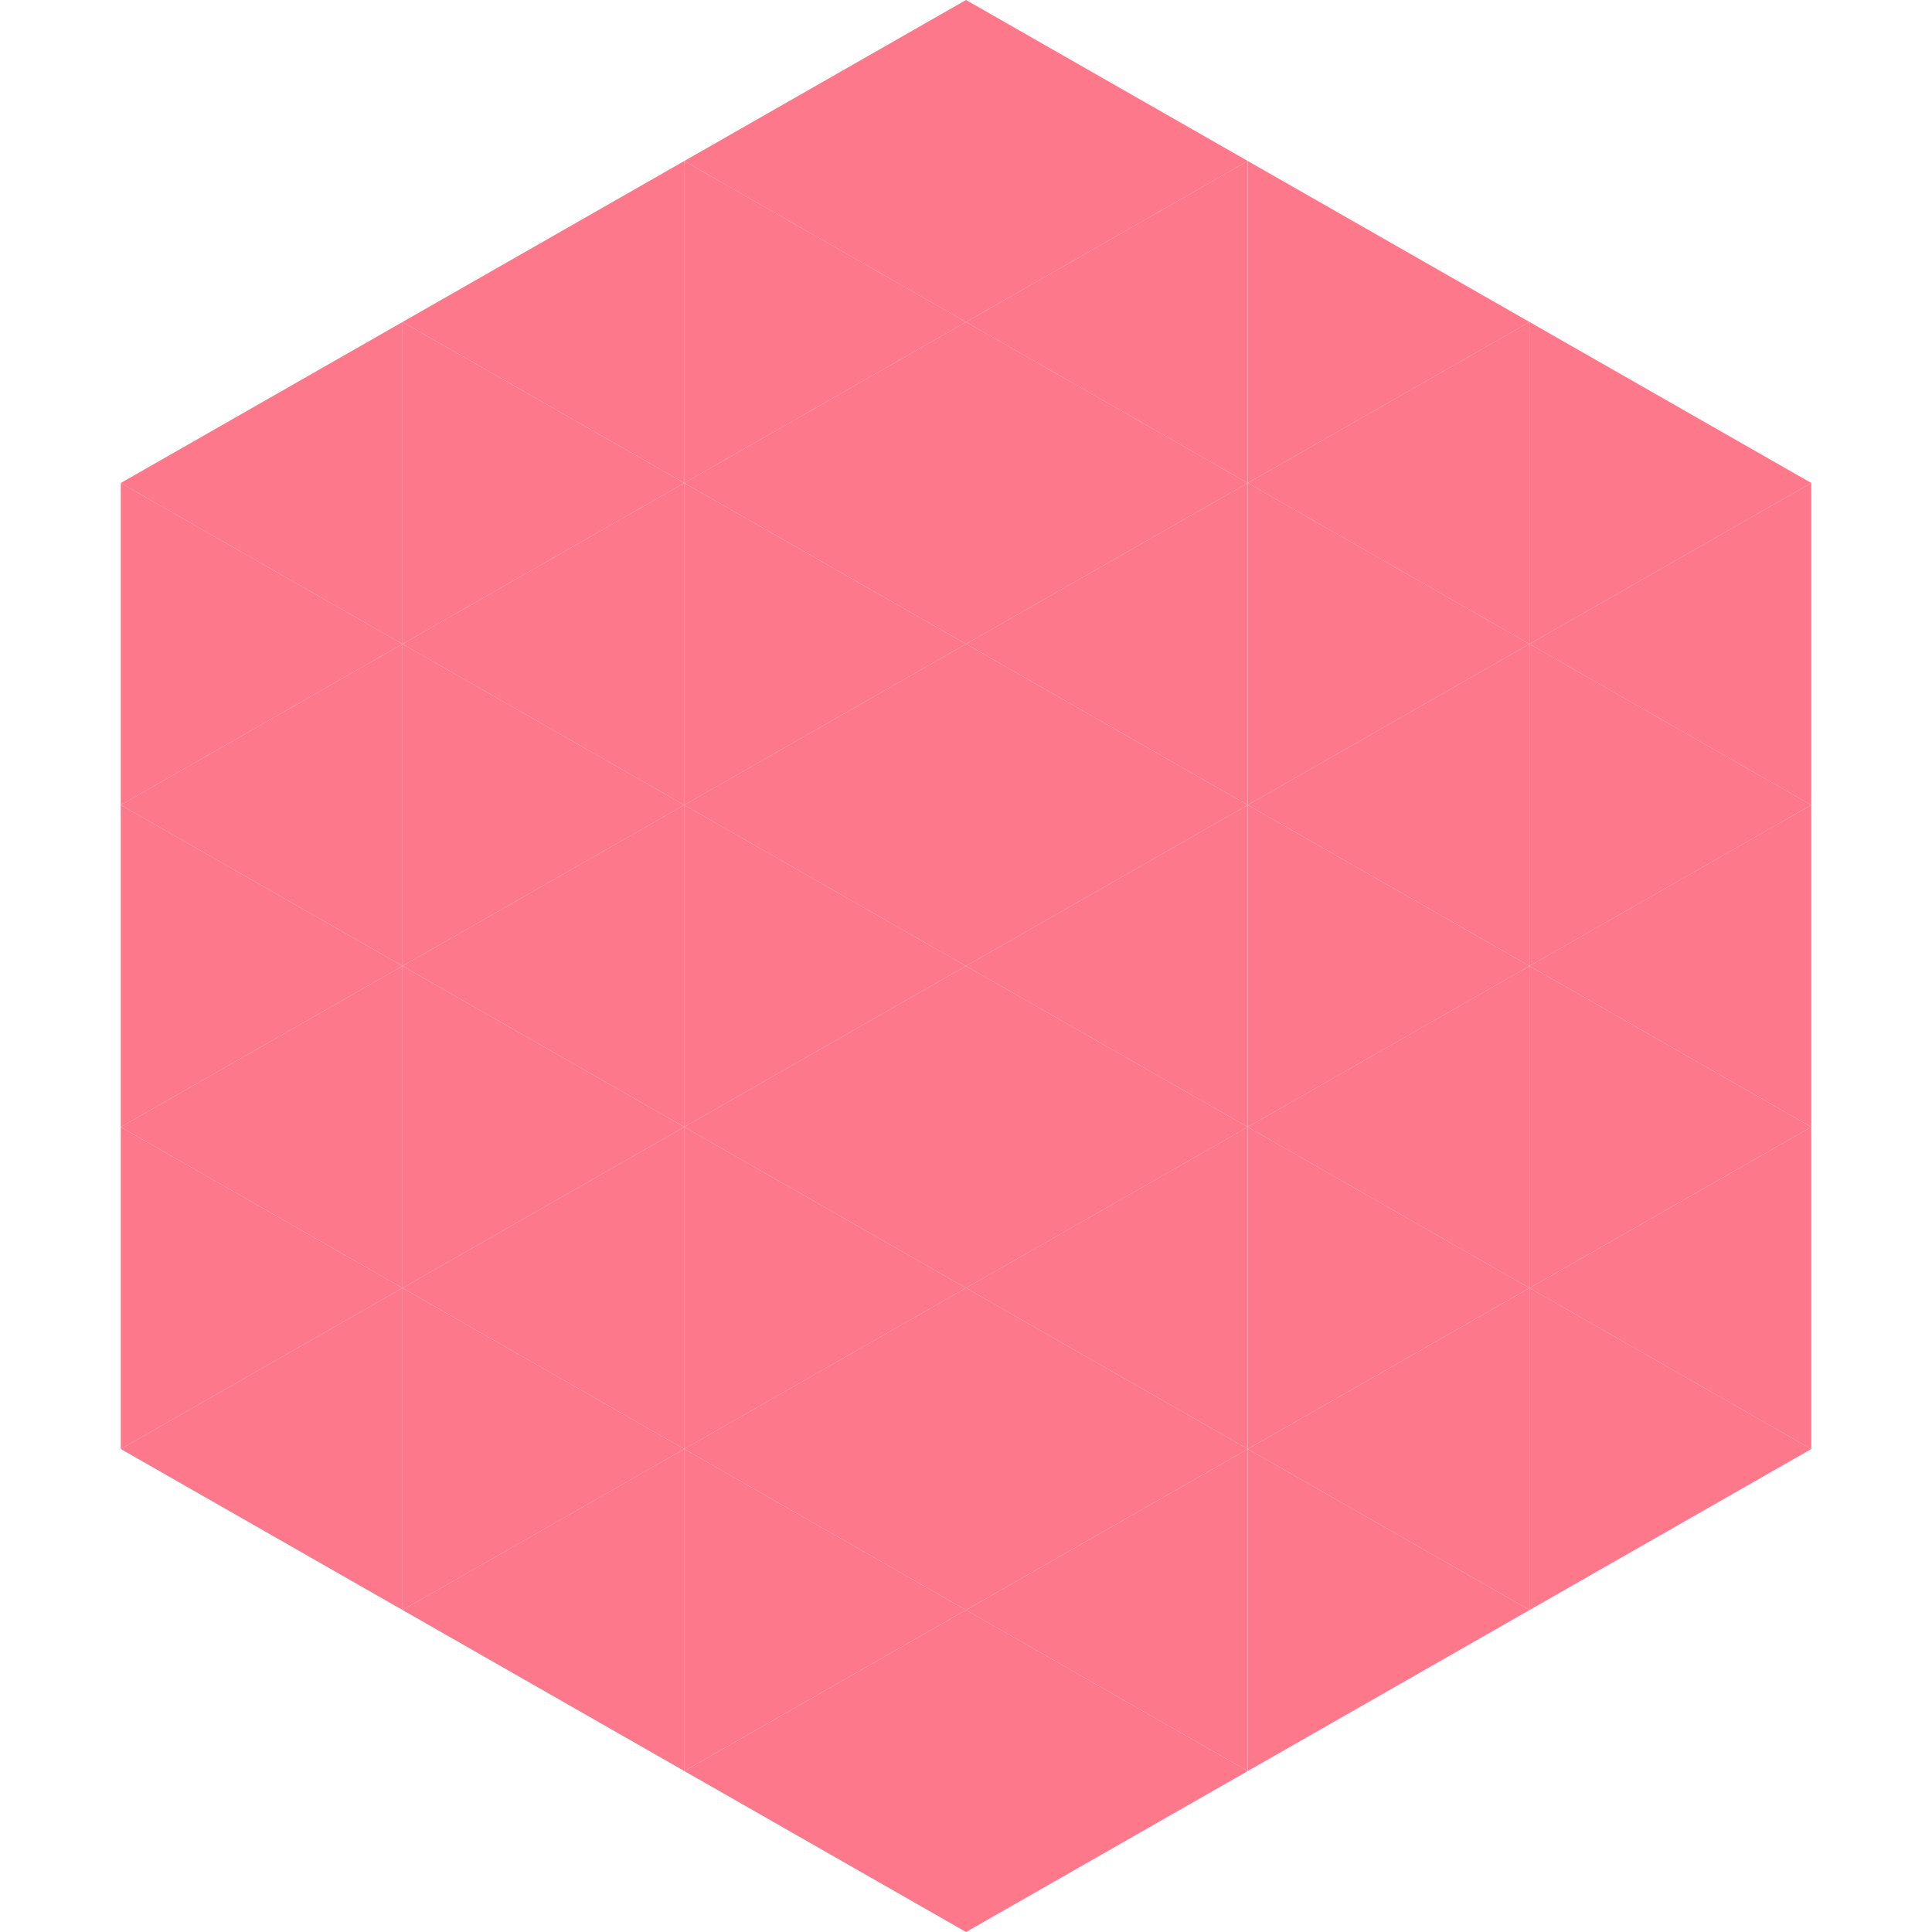
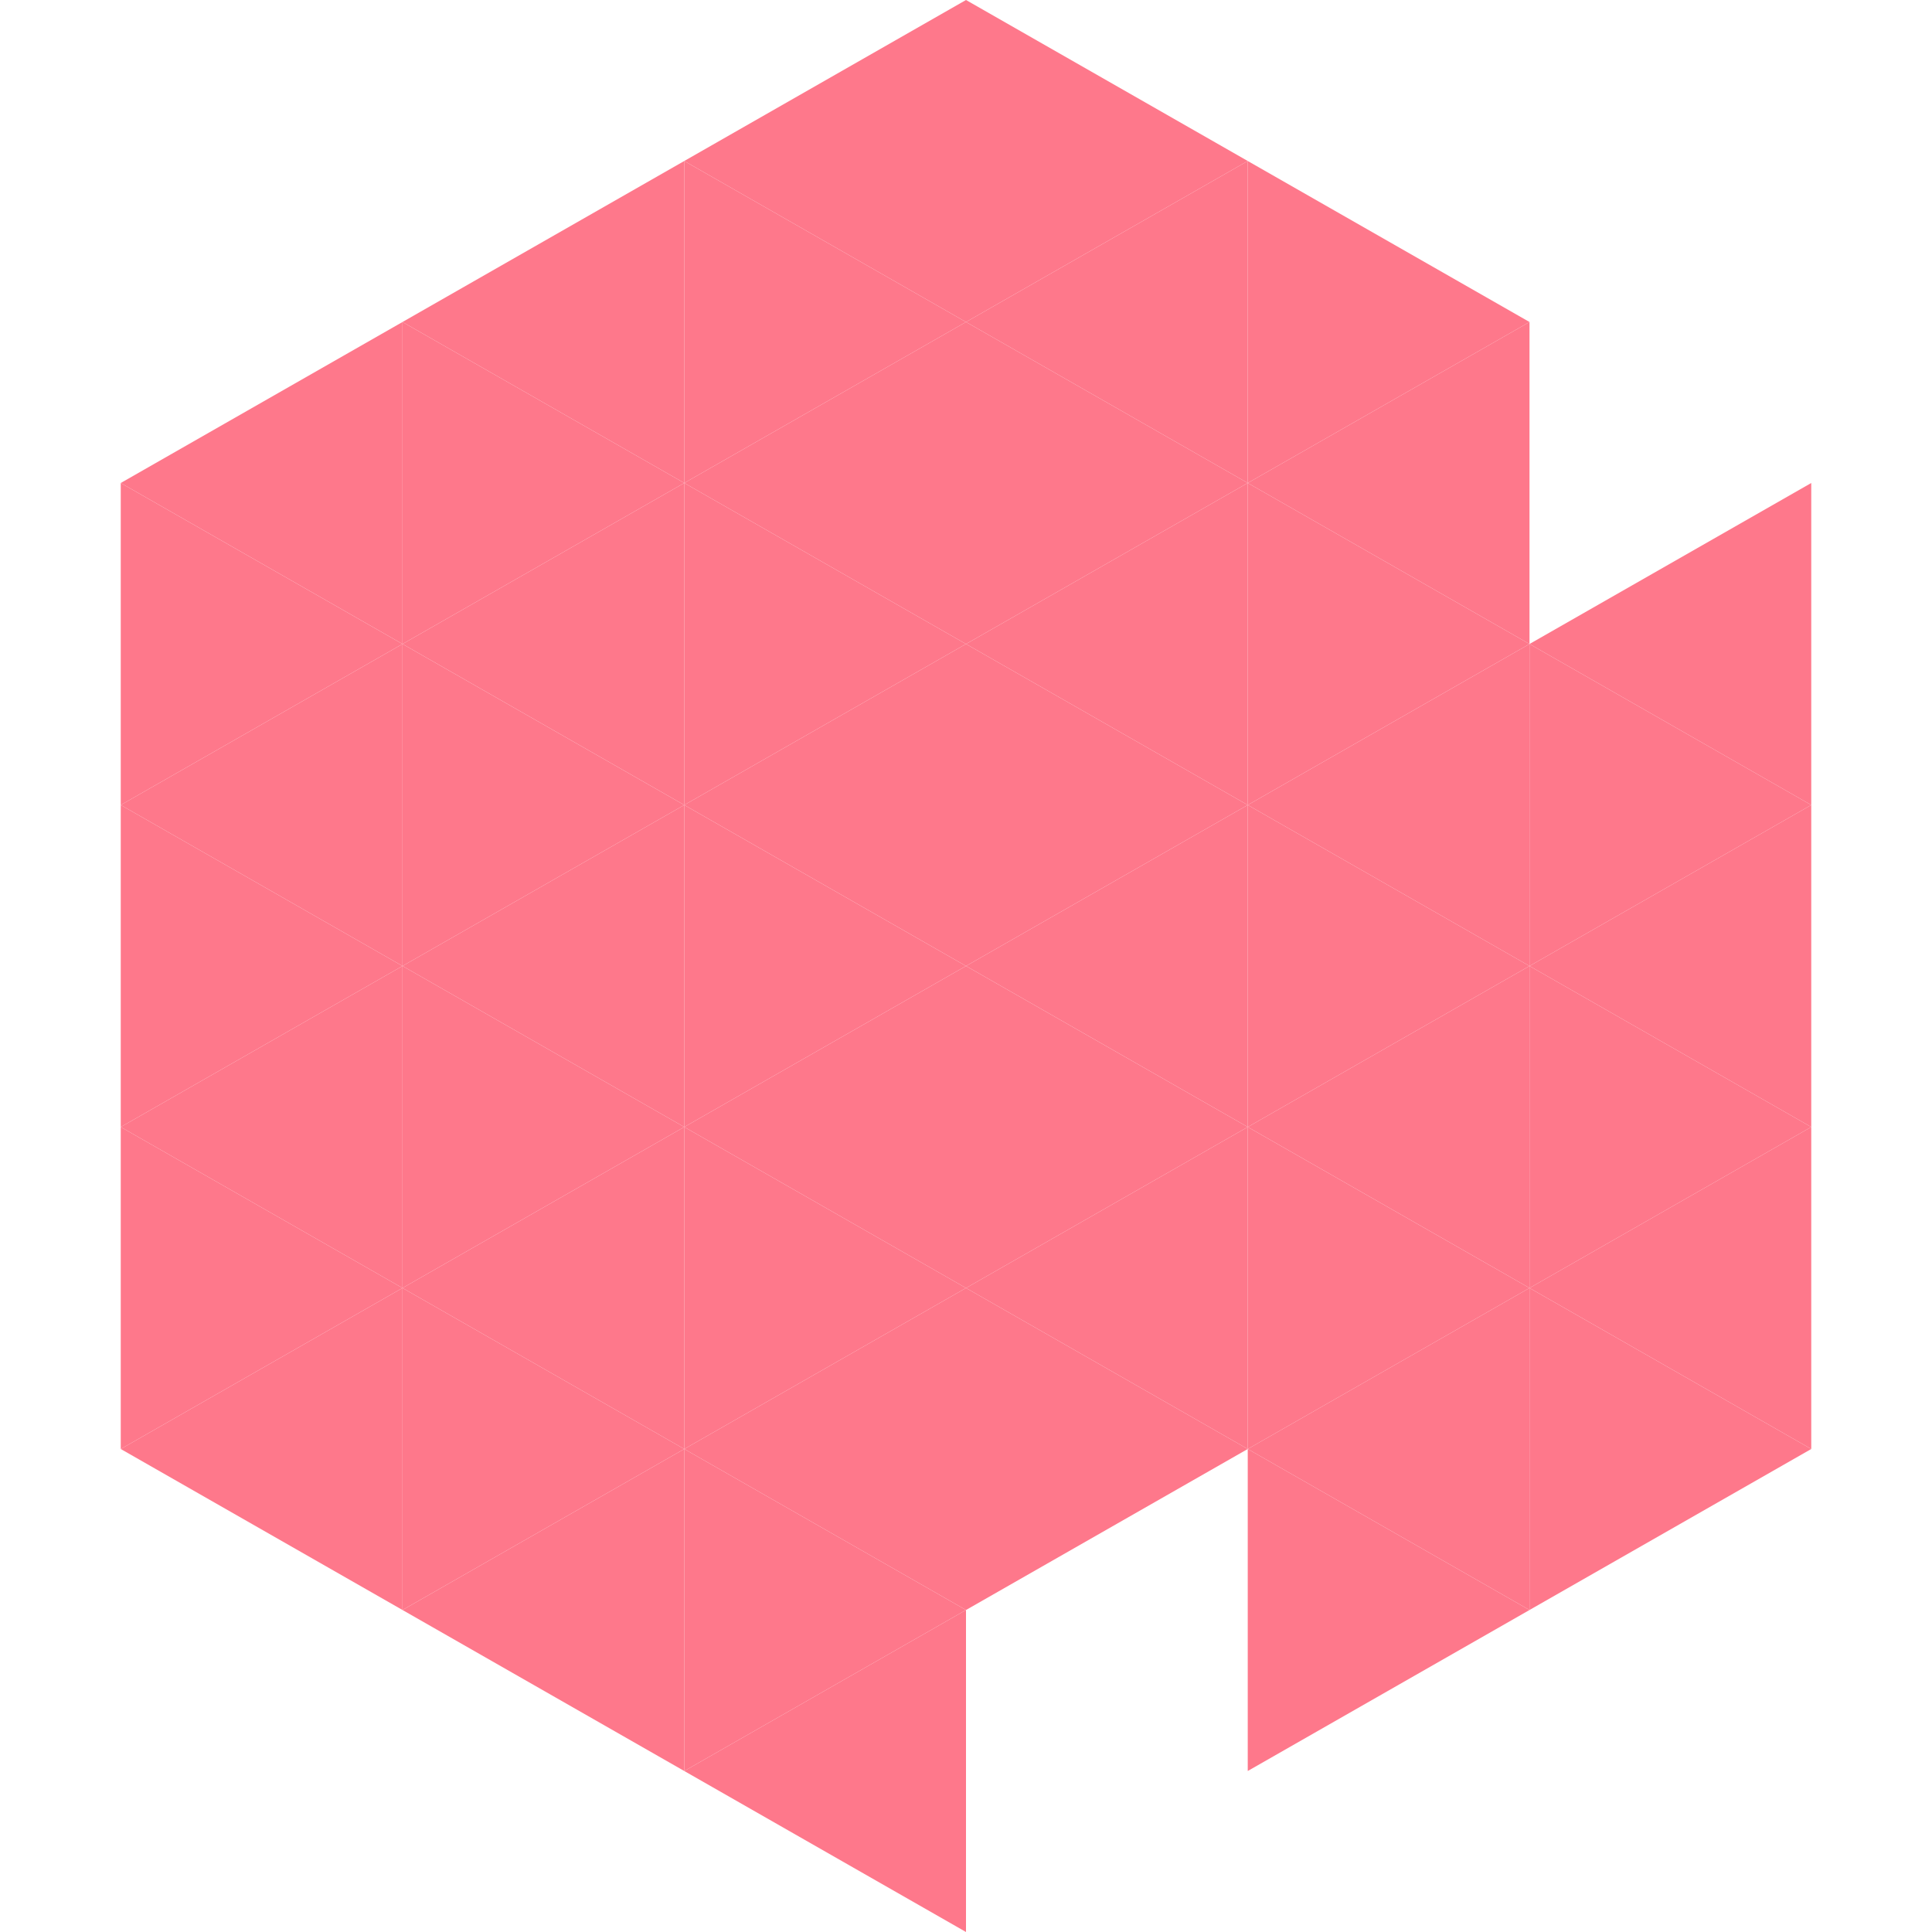
<svg xmlns="http://www.w3.org/2000/svg" width="240" height="240">
  <polygon points="50,40 15,60 50,80" style="fill:rgb(254,120,139)" />
-   <polygon points="190,40 225,60 190,80" style="fill:rgb(254,120,139)" />
  <polygon points="15,60 50,80 15,100" style="fill:rgb(254,120,139)" />
  <polygon points="225,60 190,80 225,100" style="fill:rgb(254,120,139)" />
  <polygon points="50,80 15,100 50,120" style="fill:rgb(254,120,139)" />
  <polygon points="190,80 225,100 190,120" style="fill:rgb(254,120,139)" />
  <polygon points="15,100 50,120 15,140" style="fill:rgb(254,120,139)" />
  <polygon points="225,100 190,120 225,140" style="fill:rgb(254,120,139)" />
  <polygon points="50,120 15,140 50,160" style="fill:rgb(254,120,139)" />
  <polygon points="190,120 225,140 190,160" style="fill:rgb(254,120,139)" />
  <polygon points="15,140 50,160 15,180" style="fill:rgb(254,120,139)" />
  <polygon points="225,140 190,160 225,180" style="fill:rgb(254,120,139)" />
  <polygon points="50,160 15,180 50,200" style="fill:rgb(254,120,139)" />
  <polygon points="190,160 225,180 190,200" style="fill:rgb(254,120,139)" />
  <polygon points="15,180 50,200 15,220" style="fill:rgb(255,255,255); fill-opacity:0" />
  <polygon points="225,180 190,200 225,220" style="fill:rgb(255,255,255); fill-opacity:0" />
  <polygon points="50,0 85,20 50,40" style="fill:rgb(255,255,255); fill-opacity:0" />
-   <polygon points="190,0 155,20 190,40" style="fill:rgb(255,255,255); fill-opacity:0" />
  <polygon points="85,20 50,40 85,60" style="fill:rgb(254,120,139)" />
  <polygon points="155,20 190,40 155,60" style="fill:rgb(254,120,139)" />
  <polygon points="50,40 85,60 50,80" style="fill:rgb(254,120,139)" />
  <polygon points="190,40 155,60 190,80" style="fill:rgb(254,120,139)" />
  <polygon points="85,60 50,80 85,100" style="fill:rgb(254,120,139)" />
  <polygon points="155,60 190,80 155,100" style="fill:rgb(254,120,139)" />
  <polygon points="50,80 85,100 50,120" style="fill:rgb(254,120,139)" />
  <polygon points="190,80 155,100 190,120" style="fill:rgb(254,120,139)" />
  <polygon points="85,100 50,120 85,140" style="fill:rgb(254,120,139)" />
  <polygon points="155,100 190,120 155,140" style="fill:rgb(254,120,139)" />
  <polygon points="50,120 85,140 50,160" style="fill:rgb(254,120,139)" />
  <polygon points="190,120 155,140 190,160" style="fill:rgb(254,120,139)" />
  <polygon points="85,140 50,160 85,180" style="fill:rgb(254,120,139)" />
  <polygon points="155,140 190,160 155,180" style="fill:rgb(254,120,139)" />
  <polygon points="50,160 85,180 50,200" style="fill:rgb(254,120,139)" />
  <polygon points="190,160 155,180 190,200" style="fill:rgb(254,120,139)" />
  <polygon points="85,180 50,200 85,220" style="fill:rgb(254,120,139)" />
  <polygon points="155,180 190,200 155,220" style="fill:rgb(254,120,139)" />
  <polygon points="120,0 85,20 120,40" style="fill:rgb(254,120,139)" />
  <polygon points="120,0 155,20 120,40" style="fill:rgb(254,120,139)" />
  <polygon points="85,20 120,40 85,60" style="fill:rgb(254,120,139)" />
  <polygon points="155,20 120,40 155,60" style="fill:rgb(254,120,139)" />
  <polygon points="120,40 85,60 120,80" style="fill:rgb(254,120,139)" />
  <polygon points="120,40 155,60 120,80" style="fill:rgb(254,120,139)" />
  <polygon points="85,60 120,80 85,100" style="fill:rgb(254,120,139)" />
  <polygon points="155,60 120,80 155,100" style="fill:rgb(254,120,139)" />
  <polygon points="120,80 85,100 120,120" style="fill:rgb(254,120,139)" />
  <polygon points="120,80 155,100 120,120" style="fill:rgb(254,120,139)" />
  <polygon points="85,100 120,120 85,140" style="fill:rgb(254,120,139)" />
  <polygon points="155,100 120,120 155,140" style="fill:rgb(254,120,139)" />
  <polygon points="120,120 85,140 120,160" style="fill:rgb(254,120,139)" />
  <polygon points="120,120 155,140 120,160" style="fill:rgb(254,120,139)" />
  <polygon points="85,140 120,160 85,180" style="fill:rgb(254,120,139)" />
  <polygon points="155,140 120,160 155,180" style="fill:rgb(254,120,139)" />
  <polygon points="120,160 85,180 120,200" style="fill:rgb(254,120,139)" />
  <polygon points="120,160 155,180 120,200" style="fill:rgb(254,120,139)" />
  <polygon points="85,180 120,200 85,220" style="fill:rgb(254,120,139)" />
-   <polygon points="155,180 120,200 155,220" style="fill:rgb(254,120,139)" />
  <polygon points="120,200 85,220 120,240" style="fill:rgb(254,120,139)" />
-   <polygon points="120,200 155,220 120,240" style="fill:rgb(254,120,139)" />
-   <polygon points="85,220 120,240 85,260" style="fill:rgb(255,255,255); fill-opacity:0" />
  <polygon points="155,220 120,240 155,260" style="fill:rgb(255,255,255); fill-opacity:0" />
</svg>